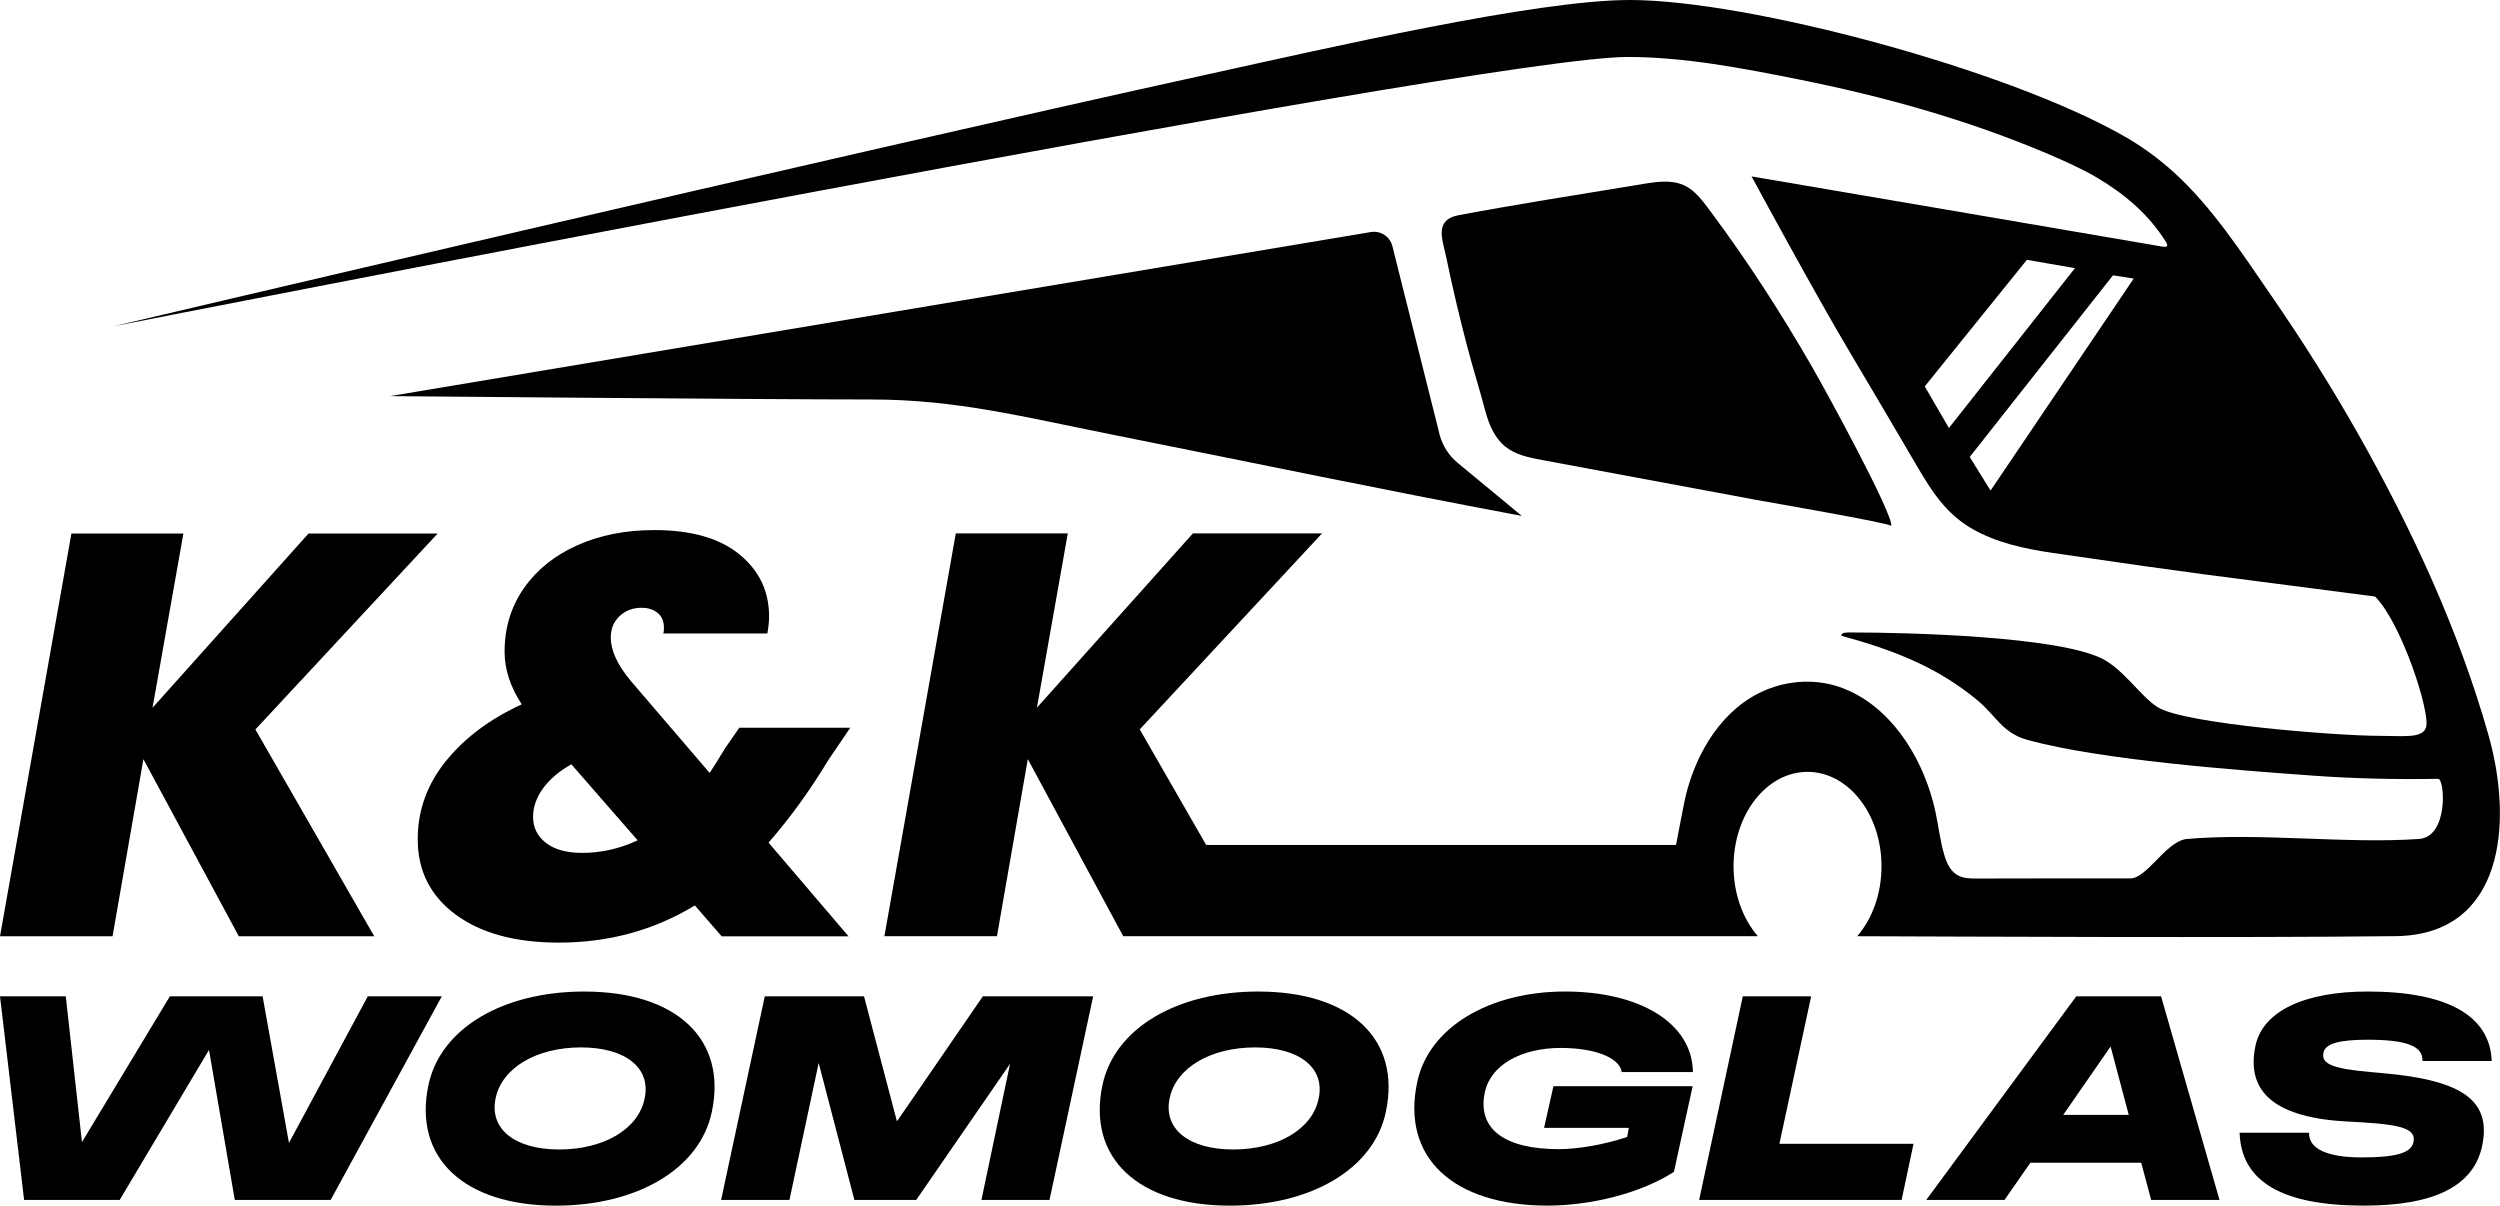
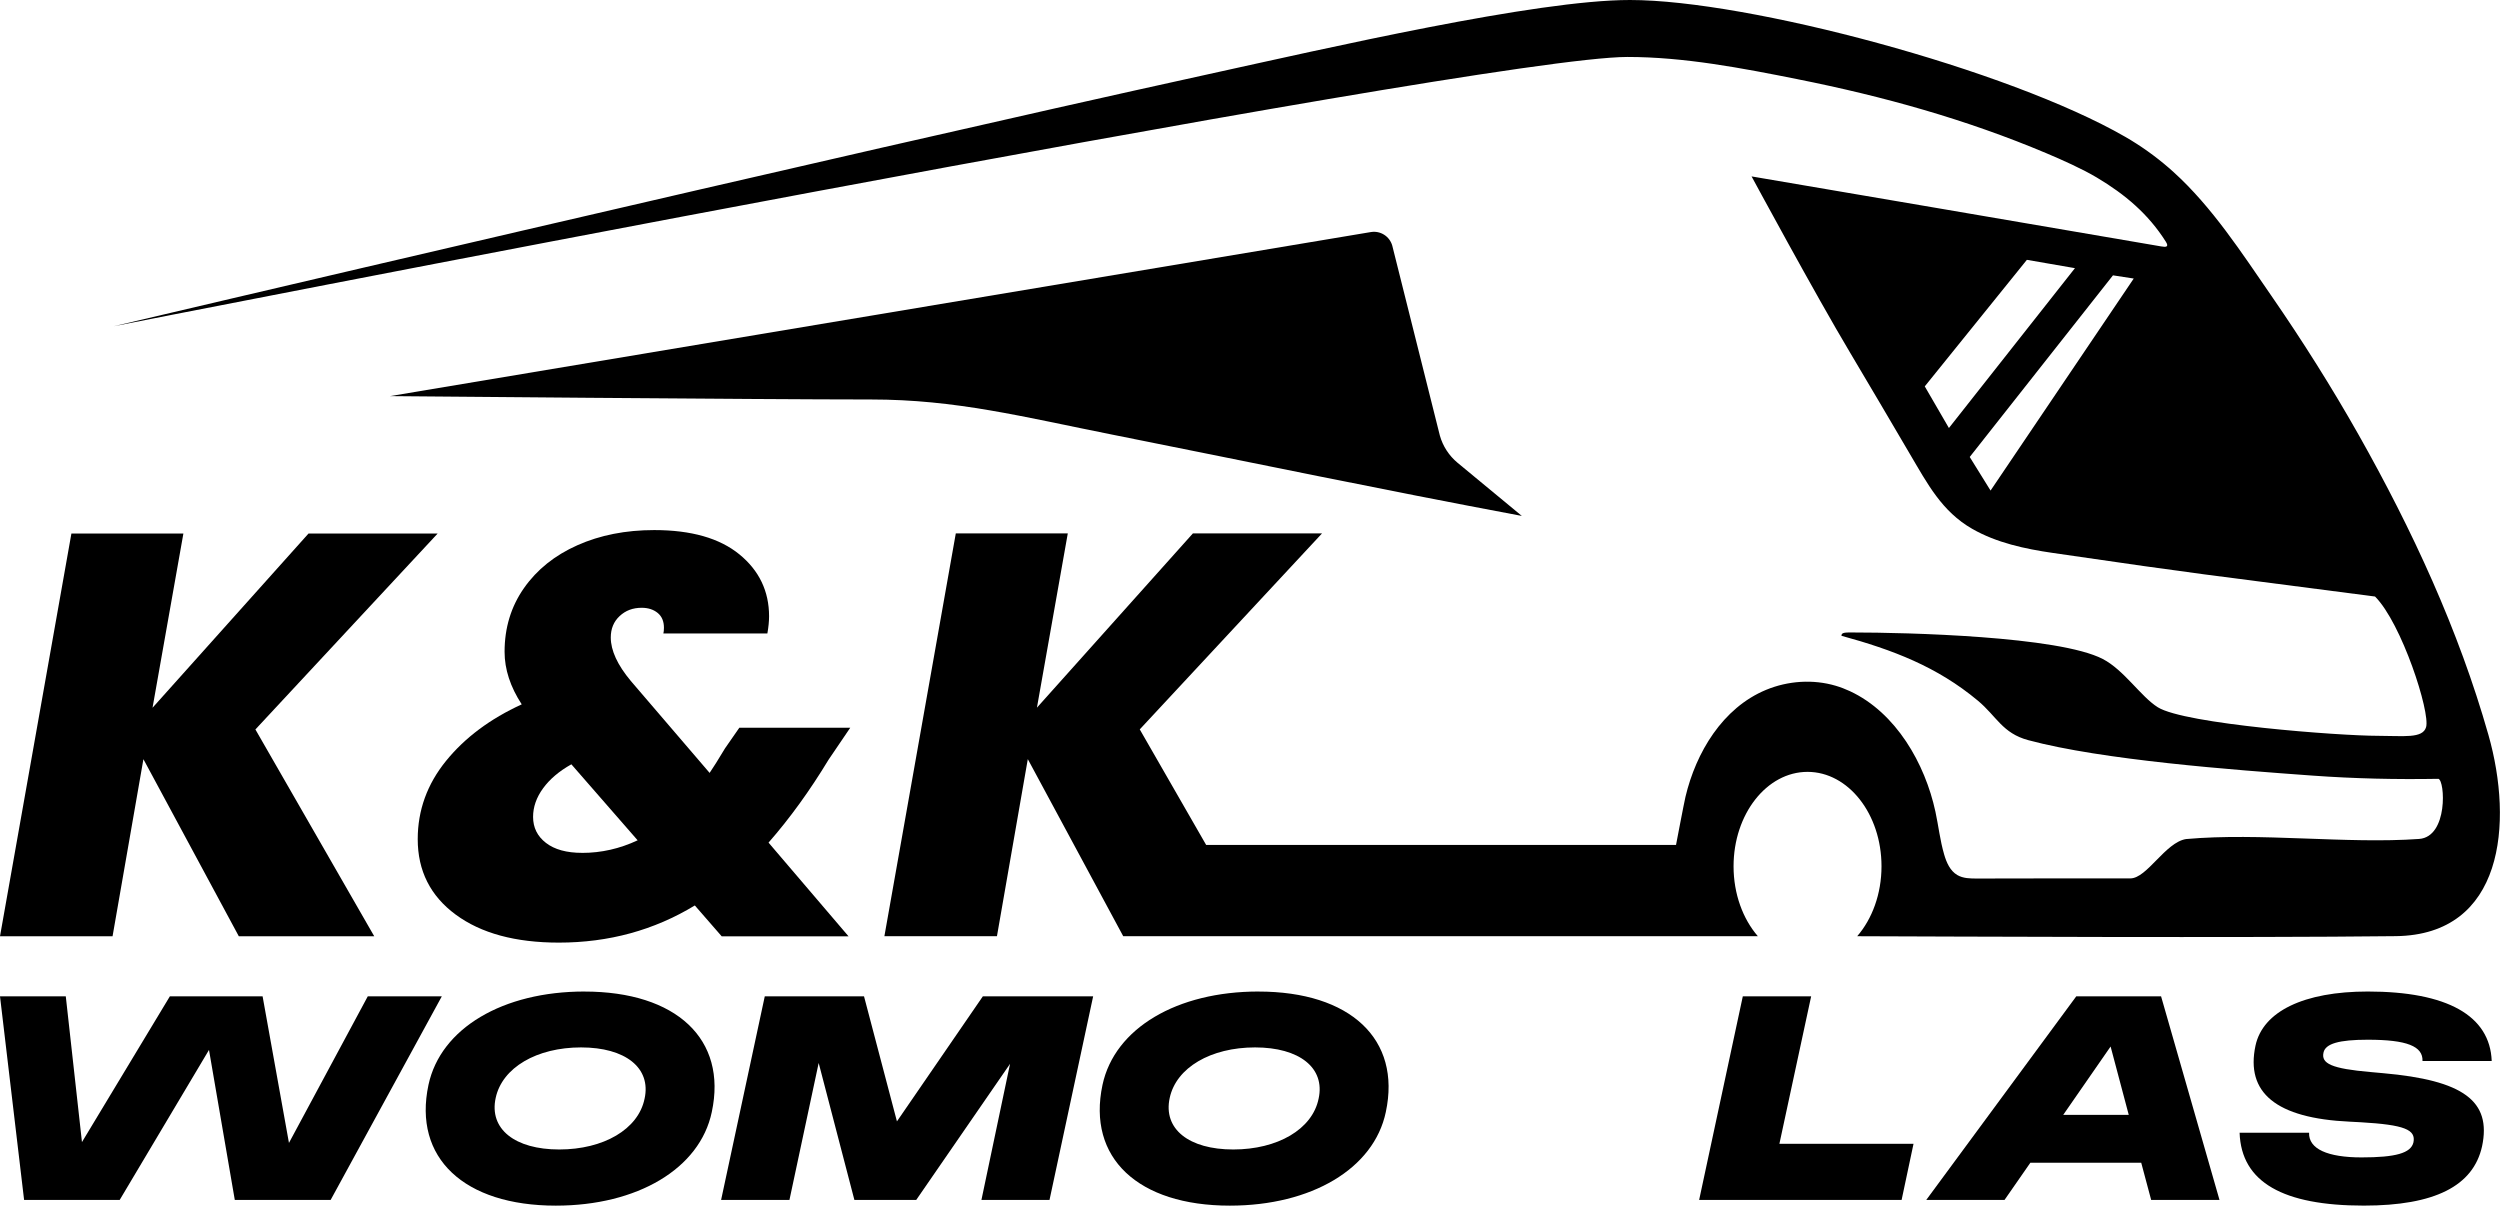
<svg xmlns="http://www.w3.org/2000/svg" id="Ebene_1" data-name="Ebene 1" viewBox="0 0 750.97 362.15">
  <path d="M334.33,130.6c44.5,8.88,78.95,16.14,122.81,24.38l-19.3-15.96c-2.57-2.13-4.43-4.99-5.33-8.2l-14.29-57.03c-.79-2.8-3.56-4.56-6.43-4.08L117.14,118.99s111.75,1.01,144.49,1.01c25.51,0,45.36,5.15,72.7,10.6Z" />
-   <path d="M446.15,123.36c1.07,4.05,2.76,8.17,6.03,10.8,3.12,2.51,7.24,3.32,11.19,4.05,21.47,3.98,42.92,7.99,64.38,11.99,2.55.48,40.47,7.01,40.38,7.79.51-3.63-19.32-40.02-23.94-48.02-9.21-15.97-19.22-31.5-30.24-46.29-3.07-4.12-5.88-8.22-11.35-8.96-3.65-.5-7.34.27-10.93.86-17.85,2.93-35.73,5.73-53.52,9.06-7.46,1.4-4.82,7.34-3.69,12.78,1.9,9.15,4.05,18.26,6.44,27.29,1.66,6.25,3.59,12.39,5.24,18.65Z" />
  <path d="M539.99,23.8c25.65,5.11,50.69,12.08,74.79,22.26,4.67,1.97,10.7,4.66,15.06,7.26,8.54,5.08,15.53,11.01,20.76,19.3,1,1.59.05,1.66-1.4,1.4-14.7-2.56-123.05-21.03-123.05-21.03,0,0,19.23,35.59,29.58,52.91,6.08,10.16,12.03,20.4,18.05,30.6,5.16,8.73,9.52,17.14,18.67,22.37,7.33,4.19,15.79,6,24.15,7.22,47.64,6.95,41.21,5.82,96.83,13.1,8.02,8.02,16.63,34.79,15.34,39.23-1.02,3.5-6.75,2.61-14.48,2.61-11.53,0-58.04-3.51-66.12-8.58-5.11-3.21-10.11-11.16-16.51-14.49-13.21-6.87-59.12-7.97-75.04-7.97-2.28,0-3.48-.07-3.48.99,15.33,4.2,28.71,9.24,41,19.5,5.63,4.7,7.35,9.77,15.14,11.86,22.27,5.98,61.55,8.92,85.36,10.64,12.59.91,25.2,1.19,37.82.97,2,.47,2.99,17.44-5.81,18.06-21.7,1.55-47.85-1.96-69.97.03-6.23.97-11.75,11.82-16.75,11.82-15.34,0-30.69-.01-46.03.04-2.04,0-4.19-.01-5.95-1.05-2.16-1.27-3.25-3.77-3.95-6.18-1.23-4.2-1.7-8.57-2.62-12.85-3.12-14.44-11.82-29.74-25.68-36.2-1.38-.64-2.8-1.19-4.26-1.62-6.83-2.02-14.34-1.5-20.92,1.22-13.08,5.41-21.07,18.83-24.22,32.12-.45,1.9-2.84,14.46-2.84,14.46h-141.15l-19.94-34.7,54.75-58.87h-38.79l-46.85,52.35,9.27-52.35h-33.64l-21.45,121h33.81l9.27-53.2,28.66,53.19h190.63c-4.48-5.19-7.29-12.67-7.29-21,0-15.66,9.95-28.36,22.22-28.36s22.22,12.7,22.22,28.36c0,8.33-2.82,15.83-7.3,21.01,27.46.09,115.5.52,161.77-.02,32.41-.38,35.38-33.9,27.85-60.43-8.94-31.52-22.91-61.67-39-90.17-8.08-14.3-16.86-28.21-26.19-41.73-8.88-12.86-17.77-26.66-29.42-37.21-.49-.44-.99-.88-1.49-1.32-4.02-3.47-8.36-6.56-12.96-9.22C603.22,20.82,525.04,0,489.63,0c-28.29,0-90.62,14.39-127.5,22.48C252.56,46.51,34.14,98,34.14,98c0,0,410.35-80.89,454.71-80.89,17.08,0,34.46,3.36,51.13,6.68ZM578.18,116.06l30.67-38.01,14.44,2.5-37.86,48.02-7.25-12.5ZM597.94,147.36l-6.26-10.09,43.03-54.56,6.24.96-43.01,63.69Z" />
  <polygon points="43.08 228.05 71.74 281.25 112.42 281.25 76.72 219.12 131.47 160.26 92.68 160.26 45.82 212.6 55.09 160.26 21.45 160.26 0 281.25 33.81 281.25 43.08 228.05" />
  <path d="M255.38,218.61h-33.3l-4.29,6.18c-2.06,3.43-3.6,5.89-4.63,7.38l-23.68-27.63c-4.01-4.81-6.01-9.15-6.01-13.04,0-2.63.88-4.78,2.66-6.44,1.77-1.66,3.97-2.49,6.61-2.49,1.94,0,3.54.51,4.81,1.54,1.26,1.03,1.89,2.52,1.89,4.46,0,.69-.06,1.26-.17,1.72h31.24c.34-1.94.51-3.66.51-5.15,0-7.55-2.98-13.76-8.92-18.62-5.95-4.86-14.48-7.29-25.57-7.29-8.58,0-16.28,1.52-23.08,4.55-6.81,3.03-12.16,7.32-16.05,12.87-3.89,5.55-5.83,11.93-5.83,19.14,0,5.26,1.72,10.53,5.15,15.79-9.5,4.35-17.08,10.01-22.74,16.99-5.66,6.98-8.5,14.82-8.5,23.51,0,9.5,3.8,17.05,11.41,22.66,7.61,5.61,17.93,8.41,30.98,8.41,14.99,0,28.6-3.72,40.85-11.16l8.07,9.27h38.1l-24.03-28.15c6.41-7.32,12.41-15.62,18.02-24.89l6.52-9.61ZM174.89,256.19c-4.69,0-8.32-1-10.9-3-2.58-2-3.86-4.6-3.86-7.81,0-2.97,1-5.83,3-8.58,2-2.75,4.83-5.15,8.5-7.21l19.91,22.83c-5.38,2.52-10.93,3.78-16.65,3.78Z" />
  <polygon points="110.48 299.28 86.8 343.32 78.88 299.28 51.03 299.28 24.62 343.07 19.76 299.28 0 299.28 7.24 360.45 35.95 360.45 62.78 315.38 70.53 360.45 99.32 360.45 132.72 299.28 110.48 299.28" />
  <path d="M175.56,297.84c-24.45,0-43.19,10.99-46.85,28.03-4.69,21.98,10.73,36.29,38.25,36.29,24.45,0,43.27-11.07,46.85-28.11,4.69-21.89-10.65-36.2-38.25-36.2ZM193.62,330.04c-1.87,9.2-12.35,15.25-25.64,15.25s-21.13-6.13-19.08-15.5c1.96-9.11,12.35-15.16,25.64-15.16s21.13,6.13,19.08,15.42Z" />
  <polygon points="269.43 336.85 259.54 299.28 229.73 299.28 216.61 360.45 237.14 360.45 245.92 319.3 256.65 360.45 275.22 360.45 303.41 319.56 294.81 360.45 315.26 360.45 328.37 299.28 295.24 299.28 269.43 336.85" />
  <path d="M378.03,297.84c-24.45,0-43.19,10.99-46.85,28.03-4.69,21.98,10.73,36.29,38.25,36.29,24.45,0,43.27-11.07,46.85-28.11,4.69-21.89-10.65-36.2-38.25-36.2ZM396.09,330.04c-1.87,9.2-12.35,15.25-25.64,15.25s-21.13-6.13-19.08-15.5c1.96-9.11,12.35-15.16,25.64-15.16s21.13,6.13,19.08,15.42Z" />
-   <path d="M468.92,314.79c10.05,0,17.63,2.9,18.23,7.24h21.38c-.17-14.65-15.84-24.19-38.42-24.19s-40.89,10.65-44.38,27.17c-4.86,22.49,10.56,37.14,39.19,37.14,12.44,0,27.6-3.49,37.91-10.14l5.62-25.73h-41.82l-2.81,12.52h25.47l-.51,2.73c-7.16,2.39-14.91,3.66-20.61,3.66-15.76,0-24.53-5.79-22.15-17.04,1.7-8.18,10.82-13.37,22.91-13.37Z" />
  <polygon points="544.05 299.28 523.52 299.28 510.4 360.45 571.22 360.45 574.8 343.58 534.51 343.58 544.05 299.28" />
  <path d="M623.69,299.28l-45.06,61.16h23.51l7.75-11.16h33.31l2.98,11.16h20.53l-17.55-61.16h-25.47ZM619.77,334.89l14.23-20.53,5.45,20.53h-19.68Z" />
  <path d="M711.25,312.32c11.76,0,16.61,1.96,16.44,6.39h20.79c-.51-13.63-13.37-20.87-37.23-20.87-19.17,0-31.52,5.96-33.73,16.27-2.98,14.06,6.05,21.81,28.37,22.83l3.24.17c13.2.77,16.61,2.22,15.84,6.05-.77,3.24-5.37,4.51-15.59,4.51s-15.93-2.55-15.76-7.41h-20.87c.51,14.91,13.12,21.89,37.31,21.89,21.3,0,32.88-5.88,35.52-17.8,2.9-13.63-5.62-19.85-29.73-21.98l-3.75-.34c-11.76-1.02-14.91-2.55-14.14-5.88.6-2.64,4.6-3.83,13.29-3.83Z" />
</svg>